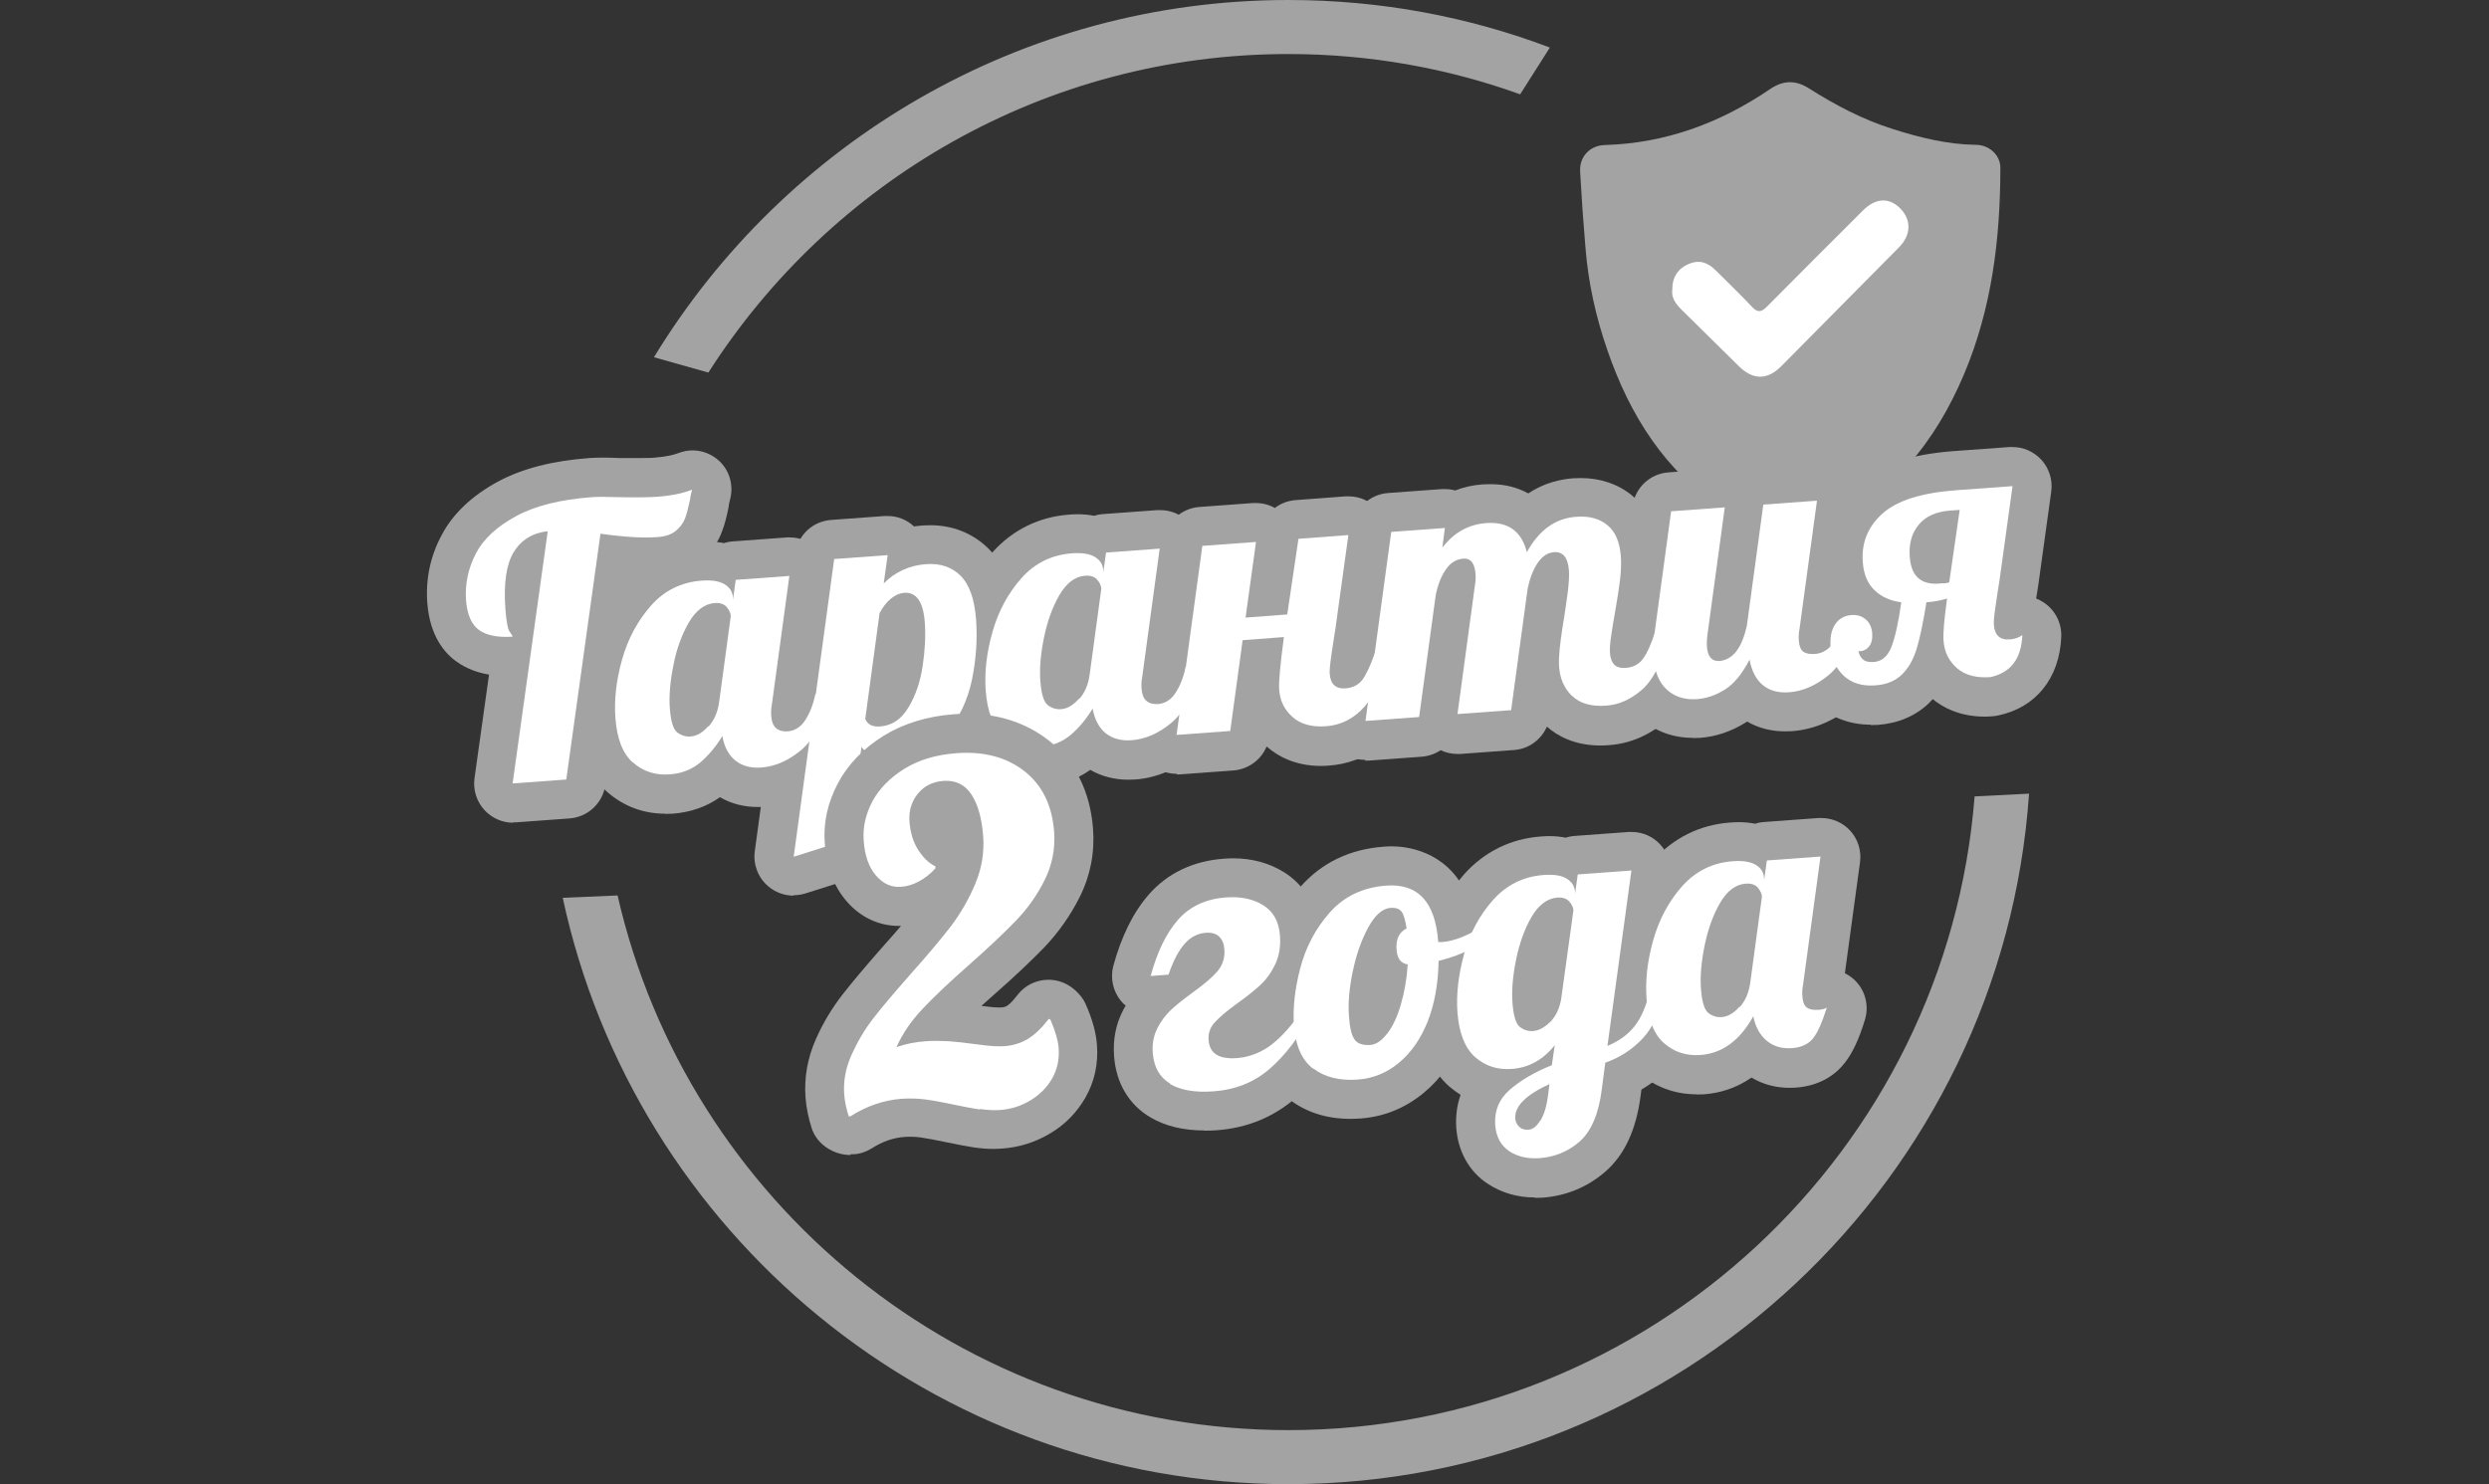
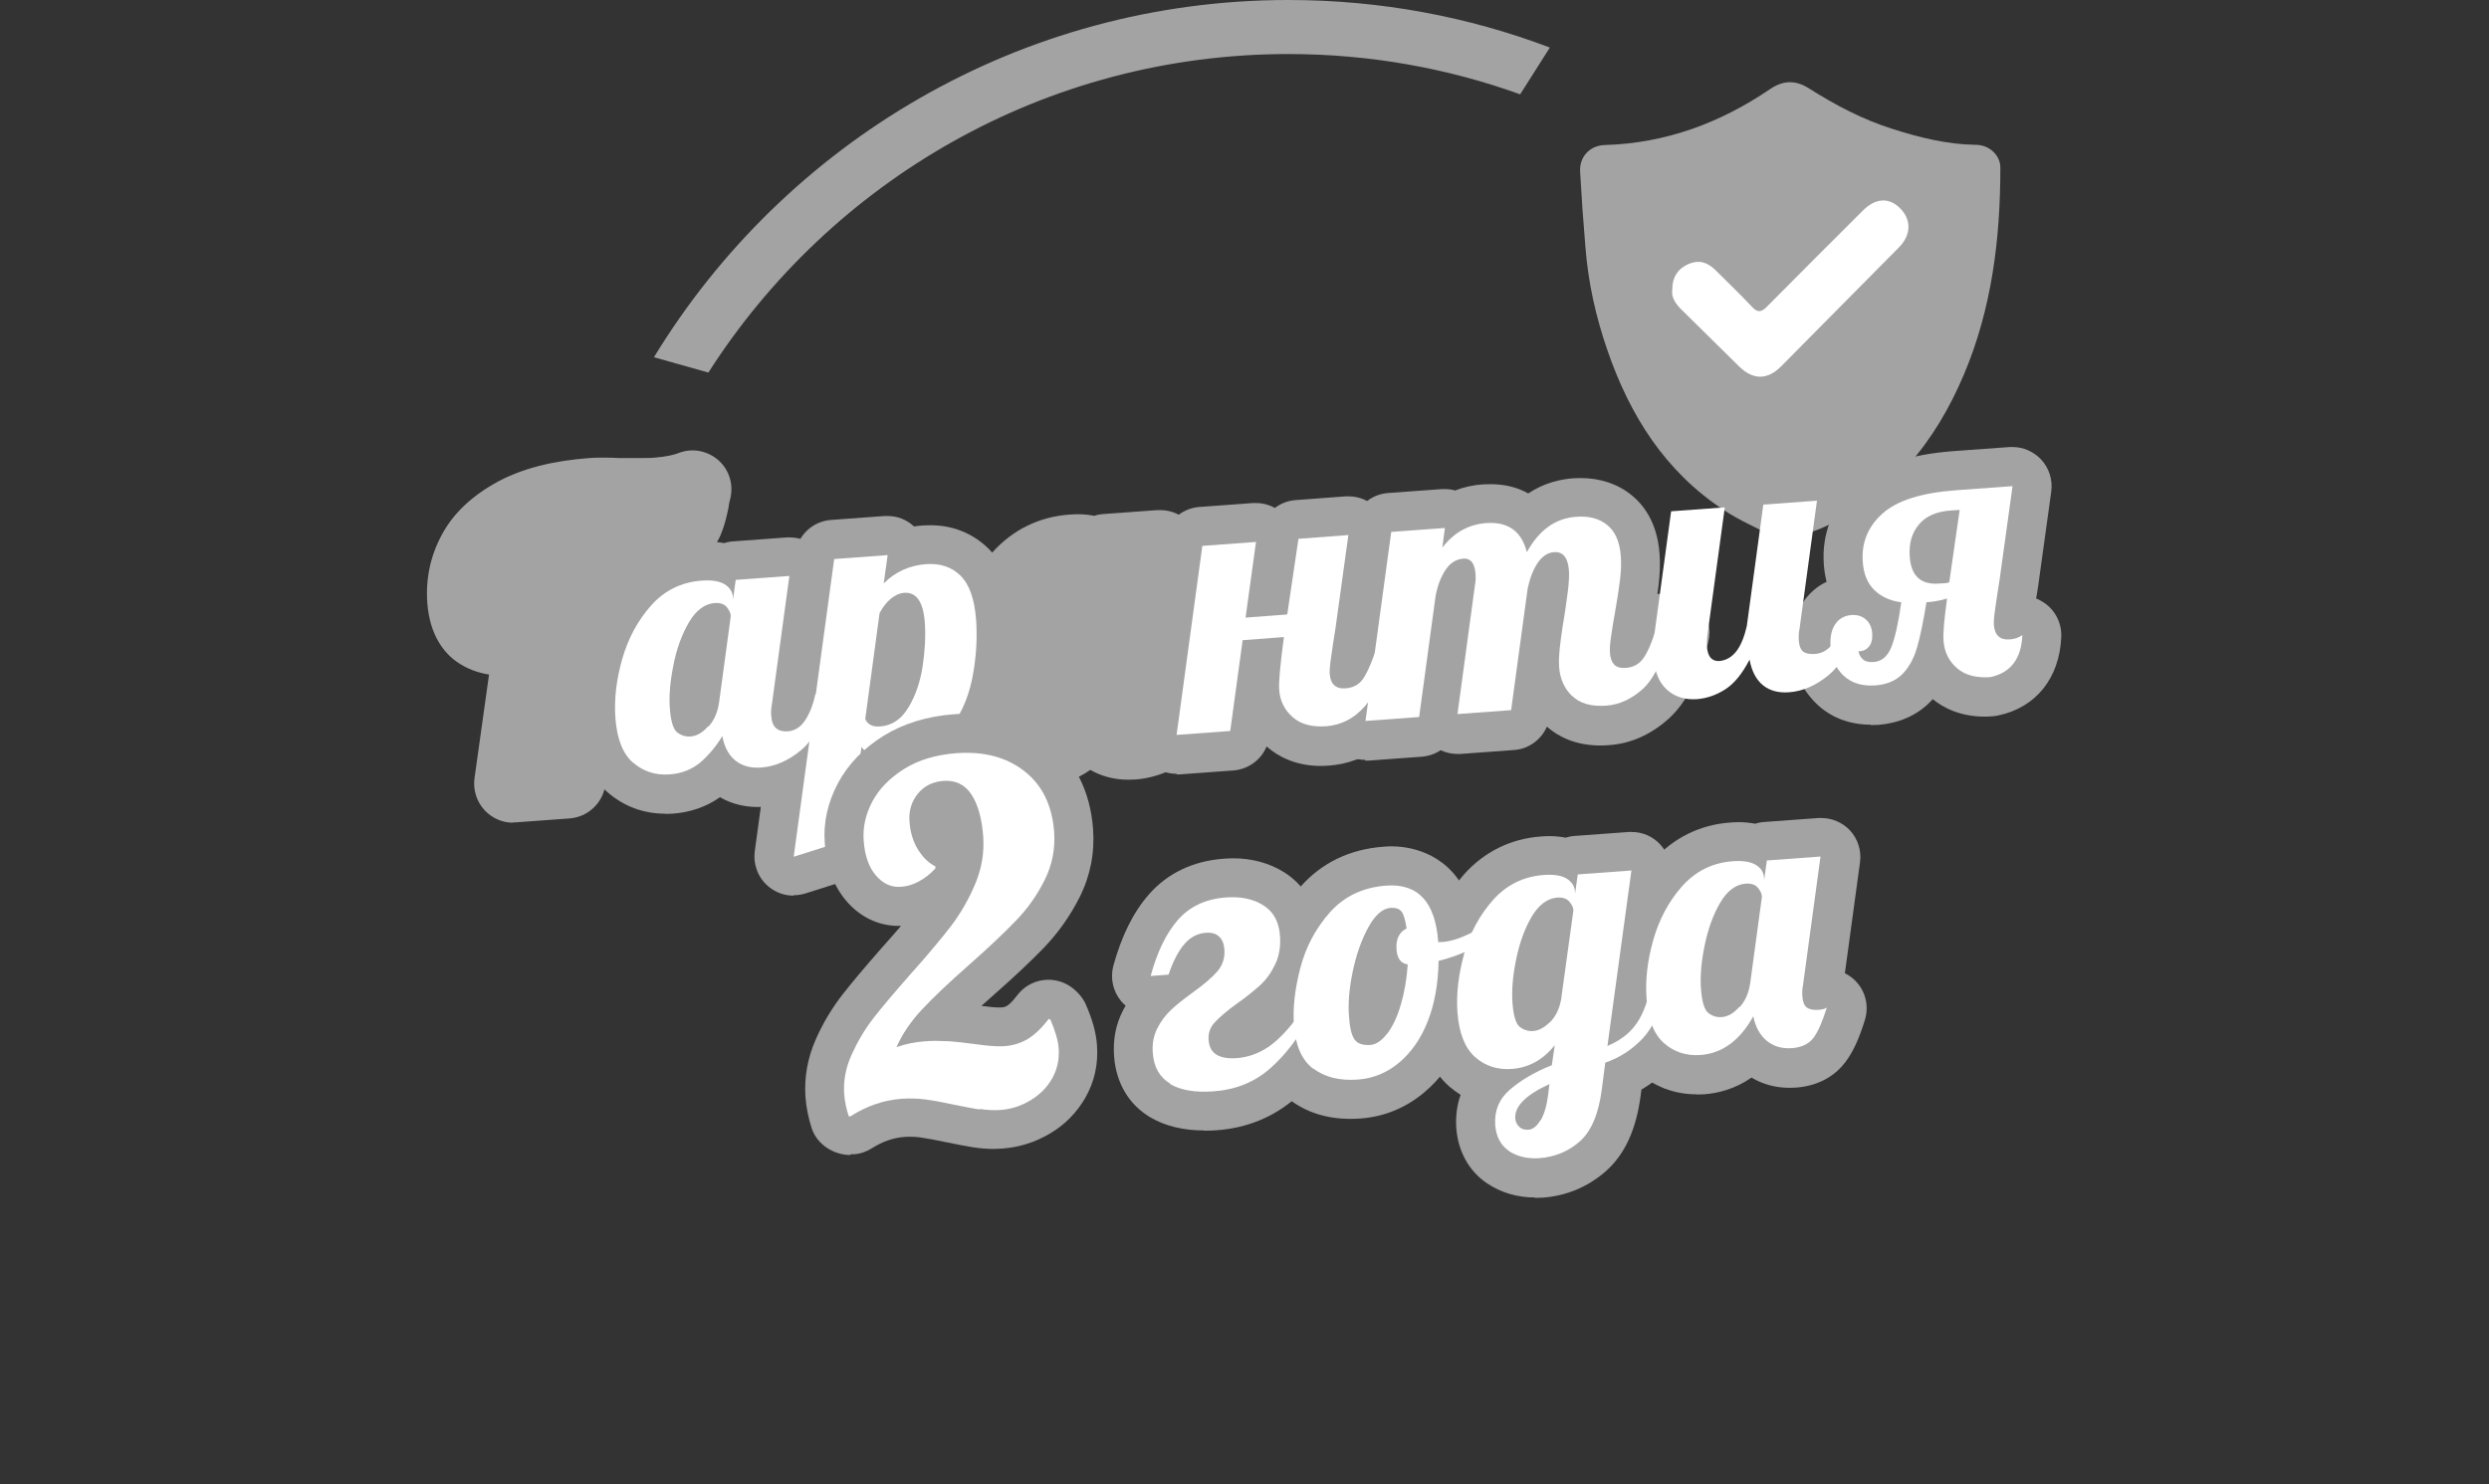
<svg xmlns="http://www.w3.org/2000/svg" id="d" data-name="Слой 3" viewBox="0 0 126.63 75.53">
  <rect x="0" y="0" width="126.63" height="75.53" fill="#333333" stroke="none" />
  <defs>
    <style> .e { fill: #fff; } .f { fill: #a3a3a3; } </style>
  </defs>
  <g>
-     <path class="f" d="m103.23,40.39c-1.35,19.6-17.73,35.14-37.68,35.14-18.1,0-33.27-12.81-36.92-29.84l2.79-.12c3.55,15.57,17.51,27.21,34.13,27.21,18.38,0,33.5-14.23,34.91-32.25l2.77-.14Z" />
    <path class="f" d="m78.85,2.42l-1.51,2.38c-3.69-1.33-7.66-2.05-11.79-2.05-12.39,0-23.29,6.47-29.51,16.21l-2.77-.78C39.9,7.29,51.89,0,65.55,0c4.68,0,9.16.85,13.3,2.42Z" />
  </g>
  <g>
    <path class="f" d="m26.11,41.87c-.55,0-1.07-.23-1.45-.63-.41-.44-.6-1.04-.52-1.63l.74-5.28c-.62-.1-1.17-.32-1.64-.65-.61-.43-1.37-1.3-1.5-2.99-.09-1.22.15-2.38.73-3.46.58-1.1,1.55-2.01,2.88-2.73,1.24-.66,2.76-1.05,4.64-1.19.2-.02.44-.02.71-.02.24,0,.5,0,.8.02.32,0,.64,0,.91,0,.4,0,.69,0,.89-.02.63-.05,1.01-.15,1.21-.23.23-.09.48-.14.72-.14.48,0,.96.18,1.33.51.56.5.78,1.28.58,2-.03.09-.04.18-.06.28,0,.05-.01.09-.02.14-.09.45-.19.83-.31,1.15-.2.58-.55,1.08-1.04,1.5-.55.47-1.24.73-2.06.79-.24.02-.49.03-.76.03-.19,0-.4,0-.61-.01l-1.48,10.63c-.13.93-.89,1.64-1.82,1.71l-2.73.2s-.1,0-.15,0Z" />
    <path class="f" d="m33.84,41.41c-1.11,0-2.12-.38-2.95-1.11-.92-.81-1.44-2.02-1.55-3.6-.09-1.16.05-2.39.41-3.67.38-1.35,1.02-2.53,1.91-3.53,1.02-1.15,2.37-1.81,3.9-1.92.15-.01.3-.02.44-.02.29,0,.57.03.84.08.15-.05.31-.08.47-.09l2.73-.2s.1,0,.15,0c.54,0,1.07.22,1.45.62.41.44.6,1.03.52,1.63l-.51,3.75.51-.04s.1,0,.15,0c.59,0,1.15.26,1.53.71.41.49.56,1.15.39,1.77-.48,1.83-1.2,3.12-2.19,3.94-.97.8-2.03,1.25-3.14,1.33-.11,0-.23.01-.34.01-.71,0-1.37-.17-1.93-.5-.69.49-1.5.77-2.41.84-.12,0-.25.01-.37.01Z" />
    <path class="f" d="m40.37,45.58c-.46,0-.91-.16-1.28-.47-.52-.44-.78-1.11-.69-1.79l2.06-15.15c.13-.93.88-1.64,1.82-1.71l2.73-.2s.1,0,.15,0c.5,0,.98.19,1.34.53.15-.02.31-.04.47-.05.12,0,.25-.01.37-.01,1.12,0,2.12.4,2.9,1.14.82.79,1.28,1.95,1.39,3.52.09,1.18,0,2.39-.25,3.6-.28,1.36-.86,2.56-1.71,3.58-.99,1.17-2.38,1.86-4.04,1.98-.05,0-.1,0-.16,0l-.33,2.41c-.1.76-.63,1.39-1.36,1.62l-2.81.89c-.2.06-.4.09-.6.09Zm4.66-14.07h0Z" />
    <path class="f" d="m52.67,40.02c-1.11,0-2.12-.39-2.95-1.11-.92-.81-1.44-2.02-1.55-3.6-.09-1.16.05-2.39.41-3.67.38-1.35,1.02-2.53,1.91-3.53,1.02-1.14,2.37-1.81,3.9-1.92.15-.01.3-.02.44-.02.3,0,.58.03.84.08.15-.05.31-.08.48-.09l2.73-.2s.1,0,.15,0c.54,0,1.07.22,1.45.62.41.44.6,1.03.52,1.63l-.51,3.75.51-.04s.1,0,.15,0c.59,0,1.15.26,1.52.71.41.49.56,1.15.4,1.77-.48,1.83-1.19,3.12-2.19,3.94-.97.8-2.03,1.25-3.13,1.33-.12,0-.23.01-.34.01-.71,0-1.37-.17-1.94-.5-.69.49-1.5.77-2.4.84-.12,0-.25.01-.37.01Z" />
    <path class="f" d="m59.86,39.38c-.54,0-1.07-.22-1.45-.62-.41-.44-.6-1.03-.52-1.63l1.31-9.62c.13-.93.88-1.64,1.82-1.71l2.73-.2s.1,0,.15,0c.34,0,.67.09.96.25.3-.23.66-.37,1.06-.4l2.54-.19s.1,0,.15,0c.55,0,1.07.22,1.45.63.41.44.6,1.04.52,1.63l-.52,3.75.54-.04s.1,0,.15,0c.59,0,1.15.26,1.52.71.41.49.56,1.15.4,1.77-1.07,4.11-3.33,5.12-5.04,5.25-.14.01-.28.02-.42.02-1.34,0-2.22-.52-2.72-.95l-.05-.04c-.28.68-.93,1.16-1.69,1.22l-2.73.2s-.1,0-.15,0Z" />
    <path class="f" d="m69.46,38.67c-.54,0-1.07-.22-1.45-.62-.41-.44-.6-1.03-.52-1.63l1.31-9.62c.13-.93.88-1.64,1.82-1.71l2.73-.2s.1,0,.15,0c.18,0,.36.02.53.07.45-.17.92-.28,1.42-.31.13,0,.25-.01.38-.01.72,0,1.37.16,1.92.47.8-.53,1.62-.72,2.29-.77.13,0,.26-.01.39-.01.98,0,1.88.3,2.58.87.58.47,1.3,1.36,1.42,2.97.04.5.02,1.03-.05,1.62-.02.14-.04.28-.06.44l.52-.04s.1,0,.15,0c.58,0,1.14.26,1.52.71.41.49.56,1.15.4,1.77-.47,1.83-1.13,3.1-2.01,3.9-.91.82-1.93,1.27-3.03,1.35-.15.01-.29.02-.44.02-1.34,0-2.21-.5-2.73-.96-.29.66-.92,1.14-1.68,1.19l-2.73.2s-.1,0-.15,0c-.3,0-.58-.07-.85-.19-.28.19-.61.3-.96.33l-2.73.2s-.1,0-.15,0Z" />
-     <path class="f" d="m86.12,37.55c-1,0-1.9-.33-2.62-.96-.8-.71-1.26-1.72-1.35-3.01-.03-.45-.01-.98.07-1.63l.84-6.2c.13-.93.88-1.64,1.82-1.71l2.73-.2s.1,0,.15,0c.3,0,.58.07.85.19.28-.19.61-.3.96-.33l2.73-.2s.1,0,.15,0c.54,0,1.07.22,1.45.62.41.44.6,1.03.52,1.63l-.51,3.75.51-.04s.1,0,.15,0c.59,0,1.15.26,1.52.71.41.49.56,1.15.4,1.77-.48,1.83-1.19,3.12-2.19,3.94-.97.8-2.03,1.25-3.13,1.33-.12,0-.23.01-.35.01-.71,0-1.37-.17-1.93-.5-.02.01-.04.03-.06.04-.74.46-1.52.73-2.34.79-.12,0-.24.01-.35.01Z" />
    <path class="f" d="m95.18,36.88c-1.09,0-2.05-.37-2.77-1.07-.74-.72-1.18-1.67-1.26-2.76-.07-.89.11-1.68.54-2.34.32-.49.74-.87,1.24-1.1-.07-.28-.12-.57-.14-.87-.12-1.59.45-3,1.65-4.08,1.08-.98,2.69-1.53,4.92-1.7l2.88-.21s.1,0,.15,0c.55,0,1.07.23,1.45.63.41.44.6,1.04.52,1.63l-.66,4.77c-.04.25-.07.47-.11.68.09.03.17.07.25.12.66.36,1.06,1.07,1.03,1.83-.09,2.1-1.29,3.6-3.21,4-.09.02-.17.03-.26.04-.14.01-.29.02-.42.02-1.28,0-2.14-.47-2.65-.89-.06.07-.13.14-.19.2-.67.65-1.56,1.03-2.59,1.11-.13,0-.25.01-.38.01Z" />
  </g>
  <g>
    <path class="f" d="m90.15,27.27c-.77-.41-1.67-.79-2.46-1.32-2.98-1.96-4.77-4.81-5.91-8.12-.59-1.7-.98-3.45-1.12-5.25-.11-1.28-.2-2.57-.27-3.85-.04-.76.5-1.33,1.26-1.35,3.09-.09,5.87-1.12,8.41-2.85.68-.46,1.31-.45,1.96-.04,1.34.85,2.74,1.59,4.26,2.07,1.38.44,2.78.79,4.24.81.69,0,1.25.53,1.25,1.16,0,3.61-.43,7.16-1.85,10.52-1.45,3.43-3.66,6.2-7.14,7.78-.61.28-1.28.44-1.78.62l-.84-.18Z" />
    <path class="e" d="m85.08,14.72c0-.63.3-1.06.84-1.29.5-.21.93-.11,1.37.33.62.62,1.25,1.22,1.85,1.86.29.31.48.26.75-.01,1.62-1.64,3.25-3.26,4.88-4.89.64-.64,1.32-.69,1.89-.13.59.58.58,1.36-.04,1.99-2,2.02-4,4.04-6,6.06-.72.72-1.44.7-2.16-.01-.97-.96-1.94-1.92-2.92-2.88-.29-.29-.52-.61-.46-1.01Z" />
  </g>
  <g>
-     <path class="e" d="m27.9,27.03c-.79.08-1.38.44-1.76,1.06-.38.62-.52,1.58-.43,2.87.05.66.12,1.05.22,1.19.1.14.15.22.15.25-.75.05-1.31-.06-1.7-.33-.39-.28-.61-.78-.67-1.51-.06-.84.11-1.64.5-2.39.39-.75,1.08-1.38,2.06-1.91s2.26-.84,3.85-.96c.32-.02.75-.02,1.29,0,.98.02,1.65.01,2.02-.02.71-.05,1.3-.17,1.78-.36-.05.18-.09.36-.11.54-.08.36-.15.66-.24.9s-.24.46-.46.64c-.22.19-.53.3-.92.33-.76.06-1.73,0-2.93-.17l-1.74,12.51-2.73.2,1.79-12.86Z" />
    <path class="e" d="m32.2,38.81c-.52-.46-.81-1.21-.89-2.26-.07-.93.04-1.93.34-2.99.3-1.06.79-1.97,1.47-2.74s1.54-1.19,2.56-1.27c.52-.04.91.02,1.18.18.26.16.41.38.43.67v.13s.14-1.02.14-1.02l2.73-.2-.89,6.54c-.04.19-.05.4-.03.61.04.54.32.79.84.76.35-.03.65-.21.88-.56.23-.35.41-.79.52-1.33l.8-.06c-.37,1.4-.88,2.37-1.53,2.91-.65.54-1.33.83-2.02.88-.53.04-.97-.08-1.31-.35-.34-.27-.57-.69-.67-1.25-.33.54-.71.99-1.13,1.35-.43.35-.95.56-1.56.6-.72.05-1.34-.15-1.86-.61Zm3.85-1.84c.29-.32.47-.74.54-1.27l.59-4.35c-.01-.16-.09-.32-.22-.47-.14-.15-.34-.21-.61-.19-.5.04-.94.37-1.3.98-.36.62-.63,1.35-.79,2.19-.17.84-.23,1.58-.18,2.21.05.63.17,1.03.36,1.19.2.16.43.24.69.22.32-.02.62-.2.9-.52Z" />
    <path class="e" d="m42.43,28.45l2.73-.2-.2,1.44c.59-.59,1.31-.92,2.16-.98.71-.05,1.29.14,1.74.58.45.44.72,1.18.8,2.25.07,1,0,2.02-.21,3.05-.22,1.04-.64,1.94-1.29,2.71-.64.76-1.53,1.19-2.67,1.27-.81.06-1.36-.13-1.66-.56l-.64,4.7-2.81.89,2.06-15.15Zm3.79,7.55c.36-.6.6-1.3.72-2.1.12-.8.16-1.54.11-2.23-.08-1.05-.43-1.55-1.06-1.5-.23.02-.45.12-.67.3-.22.18-.41.43-.57.73l-.73,5.39c.12.28.37.41.75.38.61-.04,1.09-.37,1.44-.96Z" />
-     <path class="e" d="m51.04,37.42c-.52-.46-.81-1.21-.89-2.26-.07-.93.04-1.93.34-2.99s.79-1.97,1.47-2.74,1.54-1.19,2.56-1.27c.52-.04.91.02,1.18.18.26.16.41.38.43.67v.13s.14-1.02.14-1.02l2.73-.2-.89,6.54c-.04.19-.05.4-.03.61.04.54.32.79.84.76.35-.03.65-.21.88-.56.23-.35.41-.79.52-1.33l.8-.06c-.37,1.4-.88,2.37-1.53,2.91-.65.54-1.33.83-2.02.88-.53.04-.97-.08-1.31-.35-.34-.27-.57-.69-.67-1.26-.33.54-.71,1-1.13,1.35-.42.35-.95.56-1.56.6-.72.05-1.34-.15-1.86-.61Zm3.86-1.84c.29-.32.47-.74.54-1.27l.59-4.35c-.01-.16-.09-.32-.22-.47-.14-.15-.34-.21-.61-.19-.51.04-.94.37-1.3.98-.36.62-.62,1.35-.79,2.19-.17.84-.23,1.58-.18,2.21.05.63.17,1.03.36,1.19.2.16.43.24.69.22.32-.02.62-.2.9-.52Z" />
    <path class="e" d="m65.76,36.49c-.41-.36-.64-.82-.68-1.39-.03-.37.05-1.26.24-2.68l-2.1.16-.63,4.62-2.73.2,1.31-9.62,2.73-.2-.53,3.85,2.12-.16.57-3.85,2.54-.19-.66,4.77c-.09.55-.16,1.03-.22,1.45s-.08.69-.07.84c.04.53.31.78.82.74.35-.03.63-.17.83-.42.2-.26.41-.71.64-1.36l.79-.06c-.62,2.4-1.71,3.65-3.26,3.77-.72.05-1.29-.1-1.7-.46Z" />
    <path class="e" d="m79.97,35.41c-.39-.38-.61-.88-.65-1.49-.02-.27,0-.57.03-.91.04-.34.08-.67.13-.99.05-.32.08-.53.1-.62.07-.45.13-.89.19-1.33.05-.44.07-.79.05-1.05-.05-.64-.3-.95-.75-.92-.33.02-.61.21-.84.55-.23.34-.4.78-.51,1.31l-.84,6.18-2.73.2.9-6.64c.03-.15.03-.31.02-.48-.04-.56-.25-.82-.63-.79-.35.03-.65.21-.88.55-.24.34-.41.78-.52,1.33l-.84,6.18-2.73.2,1.31-9.62,2.73-.2-.13,1c.59-.77,1.33-1.18,2.23-1.25,1.11-.08,1.8.41,2.07,1.48.62-1.12,1.45-1.73,2.52-1.8.64-.05,1.17.09,1.57.42.41.33.63.85.69,1.57.03.37.01.78-.04,1.23-.06.45-.14,1.01-.26,1.67-.07.4-.14.79-.19,1.17-.06.38-.08.68-.06.89.02.25.09.44.21.57.12.13.33.19.6.17.38-.03.67-.19.88-.48.21-.29.4-.72.59-1.31l.8-.06c-.37,1.42-.84,2.4-1.41,2.92-.58.52-1.19.8-1.85.85-.77.06-1.35-.11-1.74-.49Z" />
    <path class="e" d="m84.81,35.1c-.4-.35-.63-.91-.69-1.66-.02-.32,0-.73.06-1.24l.84-6.18,2.73-.2-.89,6.54c-.02.19-.03.37-.02.54.04.52.25.76.63.74.35-.03.64-.2.88-.51.23-.31.4-.74.52-1.27l.84-6.18,2.73-.2-.89,6.54c-.04.19-.05.4-.03.61.02.25.09.43.22.53.13.1.33.14.61.12.35-.03.65-.2.89-.52s.41-.74.53-1.26l.8-.06c-.37,1.4-.88,2.37-1.53,2.91-.65.54-1.33.83-2.02.88-.54.04-.99-.08-1.33-.36-.34-.28-.57-.71-.68-1.3-.38.73-.79,1.23-1.25,1.52-.46.29-.93.45-1.42.49-.61.04-1.11-.11-1.51-.46Z" />
    <path class="e" d="m93.79,34.38c-.4-.38-.62-.88-.66-1.48-.03-.46.04-.83.23-1.12.19-.29.47-.45.83-.48.29-.02.53.05.73.22.2.17.3.4.33.69.02.3-.03.54-.17.7-.13.16-.31.24-.53.23.03.16.1.3.22.41.12.11.31.16.56.14.4-.03.7-.28.89-.75.19-.47.36-1.23.51-2.29-.56-.07-1.02-.28-1.37-.62s-.55-.82-.59-1.44c-.07-.97.26-1.79,1-2.45.74-.67,1.99-1.06,3.74-1.19l2.88-.21-.66,4.77c-.09.55-.16,1.03-.22,1.45-.06.41-.08.69-.07.84.04.53.31.78.82.74.24-.02.45-.09.63-.22-.05,1.21-.6,1.92-1.63,2.14-.72.05-1.29-.1-1.7-.46-.41-.36-.64-.82-.68-1.39-.03-.37.03-1.08.18-2.15-.33.1-.69.17-1.05.19-.16.99-.32,1.77-.49,2.34-.17.57-.43,1.02-.76,1.34-.33.32-.78.51-1.35.55-.68.05-1.22-.12-1.62-.5Zm5.08-4.69c.14-.01.24-.03.3-.06l.53-3.68-.45.03c-.73.05-1.28.29-1.63.72-.36.43-.51.97-.46,1.64.07.97.56,1.42,1.47,1.36l.25-.02Z" />
  </g>
  <g>
    <path class="f" d="m43.27,58.78c-.86,0-1.7-.54-1.97-1.35-.17-.53-.28-1.06-.32-1.59-.07-1,.1-1.99.53-2.96.36-.82.83-1.6,1.38-2.3.46-.59,1.1-1.35,1.95-2.32.37-.41.7-.79,1-1.14-.04,0-.08,0-.12,0-1.02,0-1.97-.45-2.67-1.28-.64-.75-1.01-1.74-1.09-2.93-.08-1.04.15-2.07.67-3.05.51-.96,1.3-1.78,2.33-2.42,1.01-.62,2.21-.99,3.56-1.09.23-.02.45-.03.66-.03,1.61,0,3.01.46,4.16,1.35,1.35,1.05,2.13,2.61,2.27,4.52.09,1.22-.14,2.39-.69,3.48-.47.93-1.08,1.8-1.81,2.56-.64.66-1.48,1.46-2.53,2.38-.23.2-.44.4-.65.58.11.01.25.03.43.05.15.02.3.03.44.03.05,0,.1,0,.14,0,.16-.01.25-.05.3-.09.04-.02.22-.14.52-.54.39-.51.98-.78,1.58-.78.34,0,.69.09,1,.27.36.21.72.58.89.96.35.79.54,1.48.58,2.11.07.96-.13,1.85-.59,2.66-.44.76-1.04,1.38-1.81,1.83-.74.44-1.56.7-2.42.76-.15.01-.3.02-.45.02-.33,0-.67-.03-1.01-.08-.38-.06-.84-.15-1.38-.26-.56-.12-1-.2-1.35-.25-.15-.02-.32-.03-.48-.03-.1,0-.21,0-.31.01-.56.04-1.11.23-1.66.58-.27.17-.58.28-.9.3-.06,0-.11,0-.17,0Z" />
    <path class="f" d="m61.27,57.53c-1.06,0-1.98-.22-2.73-.66-1.1-.64-1.76-1.75-1.86-3.12-.06-.83.08-1.59.43-2.28.05-.1.1-.2.16-.29-.08-.07-.17-.15-.24-.24-.41-.5-.55-1.16-.39-1.78.41-1.5,1.01-2.73,1.81-3.64.94-1.08,2.26-1.71,3.82-1.82.16-.01.31-.02.46-.02.97,0,1.85.24,2.6.71,1.05.66,1.69,1.75,1.78,3.1.06.78-.05,1.51-.31,2.18.63.03,1.21.36,1.56.9.39.6.43,1.38.09,2.01-.71,1.35-1.57,2.46-2.55,3.31-1.12.97-2.47,1.52-4.01,1.63-.22.02-.43.02-.63.02Z" />
    <path class="f" d="m68.71,56.94c-1.21,0-2.25-.33-3.1-.98-1.05-.79-1.64-2.02-1.76-3.64-.08-1.07.05-2.27.38-3.54.35-1.37,1-2.6,1.94-3.66,1.08-1.22,2.5-1.9,4.21-2.03.14-.01.28-.02.41-.02.73,0,2.73.2,3.76,2.29.14-.09.27-.19.4-.3.36-.3.81-.46,1.27-.46.16,0,.32.02.47.06.61.15,1.12.58,1.36,1.16l.21.5c.28.67.17,1.44-.29,2.01-.5.62-1.15,1.15-1.94,1.59-.31.17-.63.32-.96.46-.11.84-.31,1.62-.59,2.33-.48,1.2-1.16,2.17-2.04,2.9-.94.78-2.02,1.22-3.21,1.31-.18.01-.35.02-.52.02Z" />
    <path class="f" d="m78.09,60.94c-.9,0-1.71-.24-2.42-.71-.93-.62-1.49-1.63-1.58-2.82-.04-.59.03-1.17.22-1.69-.2-.13-.39-.27-.58-.43-.91-.81-1.44-2.02-1.55-3.6-.09-1.15.05-2.39.41-3.67.38-1.35,1.02-2.53,1.9-3.53,1.02-1.14,2.37-1.81,3.9-1.92.15-.01.3-.02.43-.02.3,0,.58.03.84.08.15-.05.31-.08.47-.09l2.73-.2s.1,0,.15,0c.55,0,1.07.22,1.45.63.41.44.6,1.04.52,1.63l-.51,3.75s.26-.02.31-.02c.57,0,1.12.25,1.5.69.41.48.57,1.12.43,1.73-.34,1.52-.9,2.67-1.7,3.51-.45.47-.96.87-1.5,1.19l-.04.3c-.23,1.76-.82,3.02-1.79,3.87-.91.79-1.99,1.24-3.2,1.33-.13,0-.26.01-.39.01Zm-.66-10.31s0,0,0,0h0Z" />
    <path class="f" d="m86.3,55.69c-1.11,0-2.13-.39-2.95-1.11-.92-.81-1.44-2.02-1.55-3.6-.09-1.16.05-2.39.41-3.67.38-1.35,1.02-2.53,1.91-3.53,1.02-1.14,2.37-1.81,3.9-1.92.15-.01.3-.02.44-.02.29,0,.57.03.84.08.15-.05.31-.08.48-.09l2.73-.2s.1,0,.15,0c.54,0,1.07.22,1.45.62.41.44.6,1.03.52,1.63l-.77,5.65c.12.06.24.13.35.22.65.51.91,1.36.67,2.15-.3.98-.62,1.67-1.01,2.17-.4.53-1.17,1.18-2.5,1.28-.11,0-.22.01-.33.01-.7,0-1.36-.18-1.93-.52-.85.59-1.72.8-2.42.85-.12,0-.25.01-.37.01Z" />
  </g>
  <g>
    <path class="e" d="m49.83,56.46c-.35-.05-.78-.14-1.28-.24-.6-.13-1.1-.22-1.49-.27-.39-.05-.79-.06-1.21-.03-.89.07-1.75.36-2.58.89h-.09c-.12-.37-.2-.74-.23-1.11-.05-.67.07-1.34.37-2.01.3-.67.67-1.3,1.12-1.88.45-.58,1.08-1.32,1.88-2.23.85-.95,1.52-1.75,2.04-2.42.51-.67.93-1.4,1.26-2.19.33-.79.46-1.59.4-2.42-.07-.91-.27-1.62-.6-2.12-.33-.5-.8-.73-1.41-.69-.56.04-1,.26-1.32.66-.32.4-.46.87-.42,1.41.04.54.18,1.02.43,1.42s.54.69.89.86v.1c-.25.28-.53.5-.83.66-.31.17-.61.26-.92.28-.5.04-.92-.16-1.28-.58-.36-.42-.57-1.02-.62-1.78-.05-.67.1-1.33.44-1.98.35-.65.89-1.2,1.62-1.66.74-.46,1.62-.72,2.66-.8,1.39-.1,2.54.2,3.45.91.91.71,1.42,1.74,1.52,3.1.06.86-.1,1.68-.48,2.44-.38.77-.87,1.46-1.47,2.08-.6.62-1.4,1.38-2.41,2.27-1,.88-1.78,1.62-2.36,2.24-.58.62-1.01,1.26-1.3,1.92.45-.16.94-.26,1.47-.3.38-.03.79-.02,1.21,0,.42.03.81.08,1.19.13.06.01.28.04.64.08.37.04.69.06.98.04.43-.03.82-.15,1.18-.36.35-.21.71-.55,1.08-1.03l.08.04c.25.58.39,1.06.42,1.46.04.56-.07,1.07-.33,1.53-.26.46-.63.83-1.11,1.12-.48.29-.99.45-1.55.49-.32.02-.65,0-1-.05Z" />
-     <path class="e" d="m59.54,55.15c-.54-.32-.83-.83-.89-1.55-.04-.47.04-.88.22-1.25.18-.36.41-.67.68-.93s.64-.55,1.1-.89c.58-.41,1.01-.78,1.28-1.09.27-.32.4-.7.36-1.14-.02-.28-.11-.49-.27-.64-.16-.15-.38-.21-.67-.19-.42.03-.78.22-1.08.56s-.58.86-.82,1.57l-.91.07c.33-1.22.79-2.17,1.39-2.86.6-.68,1.42-1.07,2.47-1.14.73-.05,1.36.08,1.87.4.51.32.8.83.85,1.55.04.54-.04,1.03-.24,1.45-.2.42-.45.77-.76,1.06-.31.28-.7.6-1.17.93-.53.38-.91.71-1.15.97-.24.26-.34.57-.31.91.05.67.52.97,1.42.91.57-.04,1.1-.23,1.59-.55.49-.33,1.01-.86,1.55-1.6l.64-.05c-.6,1.14-1.3,2.05-2.09,2.74-.79.69-1.75,1.07-2.86,1.15-.94.07-1.67-.06-2.21-.37Z" />
+     <path class="e" d="m59.54,55.15c-.54-.32-.83-.83-.89-1.55-.04-.47.04-.88.22-1.25.18-.36.41-.67.68-.93s.64-.55,1.1-.89c.58-.41,1.01-.78,1.28-1.09.27-.32.4-.7.36-1.14-.02-.28-.11-.49-.27-.64-.16-.15-.38-.21-.67-.19-.42.03-.78.22-1.08.56s-.58.86-.82,1.57l-.91.07c.33-1.22.79-2.17,1.39-2.86.6-.68,1.42-1.07,2.47-1.14.73-.05,1.36.08,1.87.4.51.32.8.83.85,1.55.04.54-.04,1.03-.24,1.45-.2.42-.45.77-.76,1.06-.31.28-.7.6-1.17.93-.53.38-.91.71-1.15.97-.24.26-.34.57-.31.91.05.67.52.97,1.42.91.57-.04,1.1-.23,1.59-.55.49-.33,1.01-.86,1.55-1.6l.64-.05c-.6,1.14-1.3,2.05-2.09,2.74-.79.69-1.75,1.07-2.86,1.15-.94.07-1.67-.06-2.21-.37" />
    <path class="e" d="m66.81,54.39c-.58-.44-.9-1.18-.98-2.21-.06-.86.04-1.83.32-2.9.28-1.08.78-2.02,1.5-2.84.73-.82,1.68-1.28,2.87-1.37,1.62-.12,2.5.83,2.65,2.85v.02s.11.01.21,0c.42-.03.89-.18,1.42-.44.53-.26,1-.57,1.42-.92l.21.5c-.34.42-.79.79-1.36,1.1s-1.19.55-1.88.72c-.02,1.16-.2,2.18-.55,3.07s-.84,1.59-1.46,2.11c-.62.52-1.32.8-2.09.86-.93.07-1.69-.12-2.27-.56Zm3.77-1.79c.28-.37.51-.86.69-1.48.18-.62.3-1.29.35-2.04-.35-.05-.54-.3-.57-.76-.04-.52.13-.88.51-1.07-.06-.42-.14-.7-.25-.85-.11-.15-.29-.21-.55-.2-.42.03-.8.36-1.15,1-.35.64-.61,1.39-.79,2.25-.18.86-.24,1.62-.19,2.26.04.61.14,1.01.3,1.21.15.2.41.28.78.26.3-.02.59-.22.87-.59Z" />
    <path class="e" d="m76.78,58.58c-.43-.29-.66-.73-.71-1.32-.05-.72.19-1.32.74-1.8.55-.48,1.26-.9,2.14-1.25l.15-1.02c-.59.74-1.32,1.15-2.2,1.21-.72.05-1.34-.15-1.86-.61-.51-.46-.81-1.21-.89-2.26-.07-.93.05-1.93.34-2.99s.79-1.97,1.47-2.74c.69-.77,1.54-1.19,2.56-1.27.52-.04.91.02,1.18.18.26.16.41.38.43.67v.12s.14-1,.14-1l2.73-.2-1.22,8.93c.59-.25,1.05-.58,1.39-1.02.34-.43.6-1.05.79-1.87l.8-.06c-.26,1.15-.66,2.01-1.2,2.58-.54.57-1.17.97-1.89,1.22l-.18,1.38c-.16,1.24-.54,2.12-1.12,2.63-.58.51-1.27.79-2.05.85-.61.04-1.12-.08-1.55-.36Zm2.09-6.57c.28-.29.46-.66.55-1.13l.63-4.56c-.01-.15-.09-.3-.22-.45-.14-.15-.34-.21-.61-.19-.5.04-.94.37-1.3.98-.36.62-.62,1.35-.79,2.19-.17.84-.23,1.58-.18,2.21.05.63.17,1.03.36,1.19.2.16.43.24.69.22.29-.02.58-.18.86-.46Zm-.49,5.01c.18-.31.31-.73.38-1.29l.07-.56c-1.2.55-1.78,1.13-1.74,1.75.01.16.08.31.2.42.12.12.29.17.49.15.21-.02.41-.18.59-.48Z" />
    <path class="e" d="m84.66,53.09c-.52-.46-.81-1.21-.89-2.26-.07-.93.04-1.93.34-2.99.3-1.06.79-1.97,1.47-2.74.69-.77,1.54-1.19,2.56-1.27.52-.04.91.02,1.18.18.27.16.41.38.43.67v.13s.14-1.02.14-1.02l2.73-.2-.89,6.54c-.04.19-.05.4-.03.61.02.25.09.43.22.53.13.1.33.14.61.12.18-.01.31-.05.41-.11-.23.73-.45,1.24-.69,1.55-.23.3-.59.47-1.07.51-.52.04-.95-.09-1.29-.37-.35-.29-.58-.7-.69-1.25-.68,1.23-1.58,1.89-2.69,1.97-.72.05-1.34-.15-1.86-.61Zm3.85-1.84c.29-.32.47-.74.54-1.27l.59-4.35c-.01-.16-.09-.32-.22-.47-.14-.15-.34-.21-.61-.19-.5.04-.94.36-1.3.98-.36.62-.62,1.35-.79,2.19-.17.84-.23,1.58-.18,2.21.05.63.17,1.03.36,1.19.2.16.43.24.69.22.32-.02.62-.2.9-.52Z" />
  </g>
</svg>